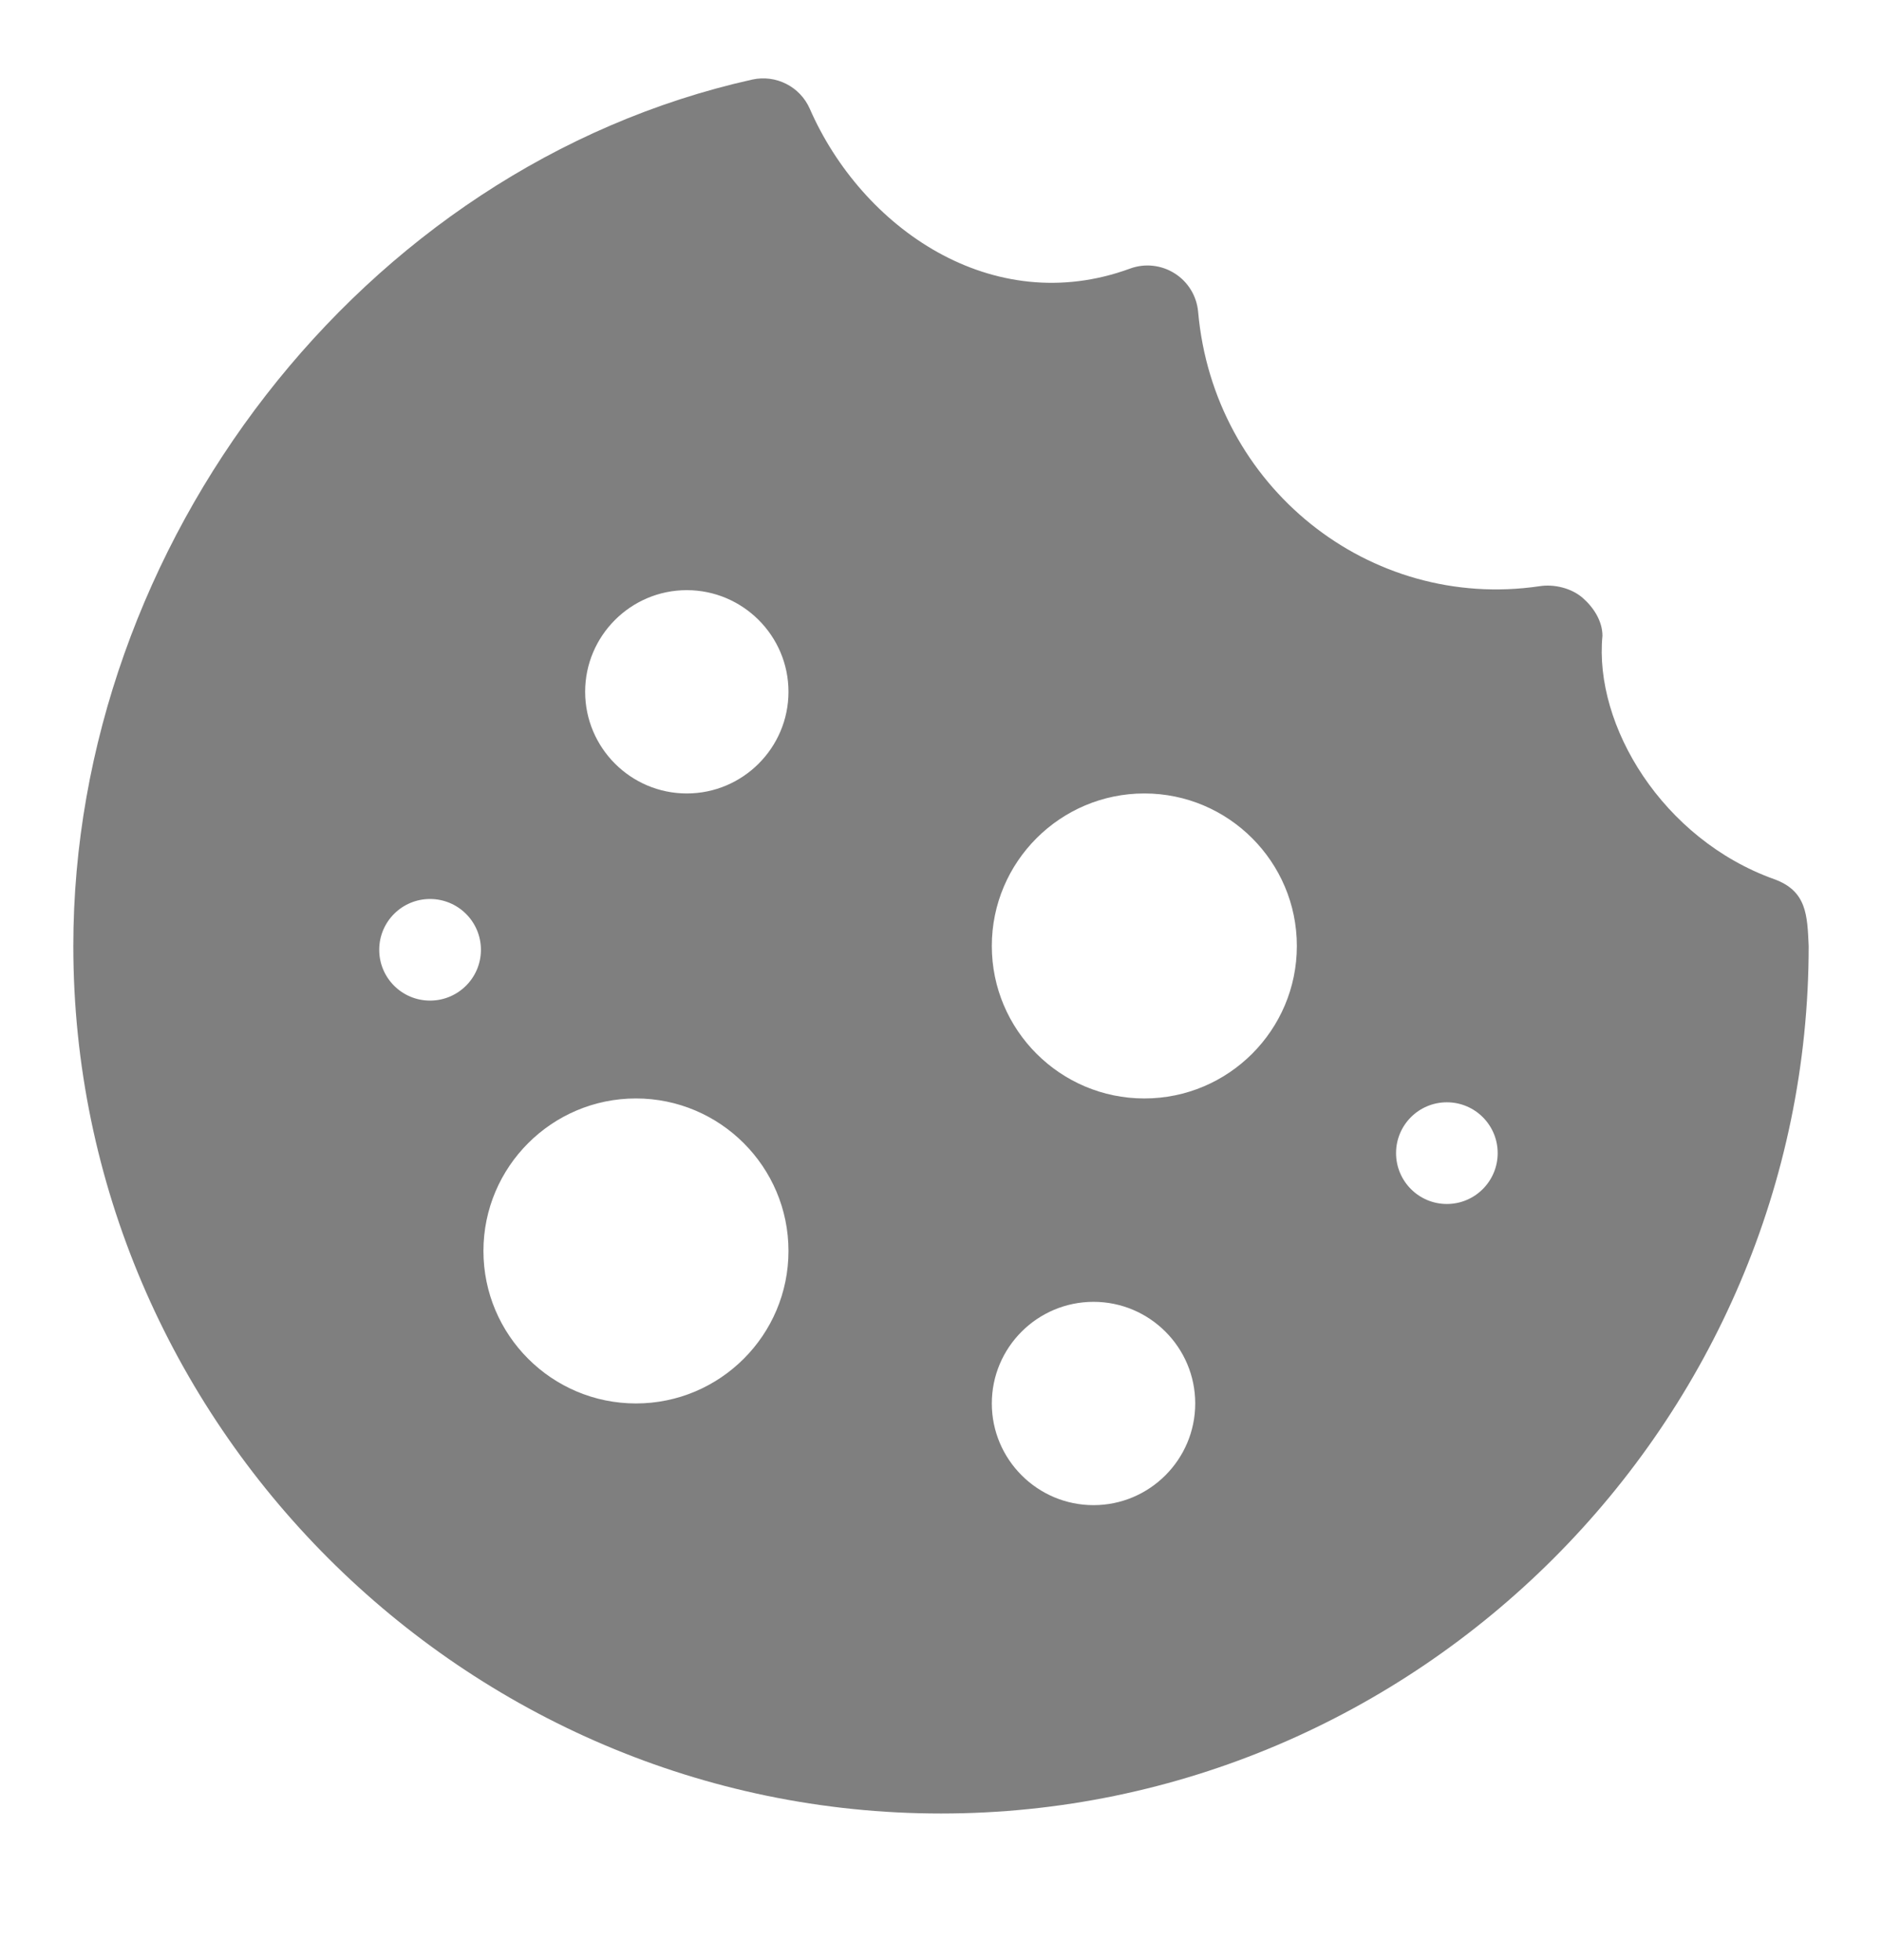
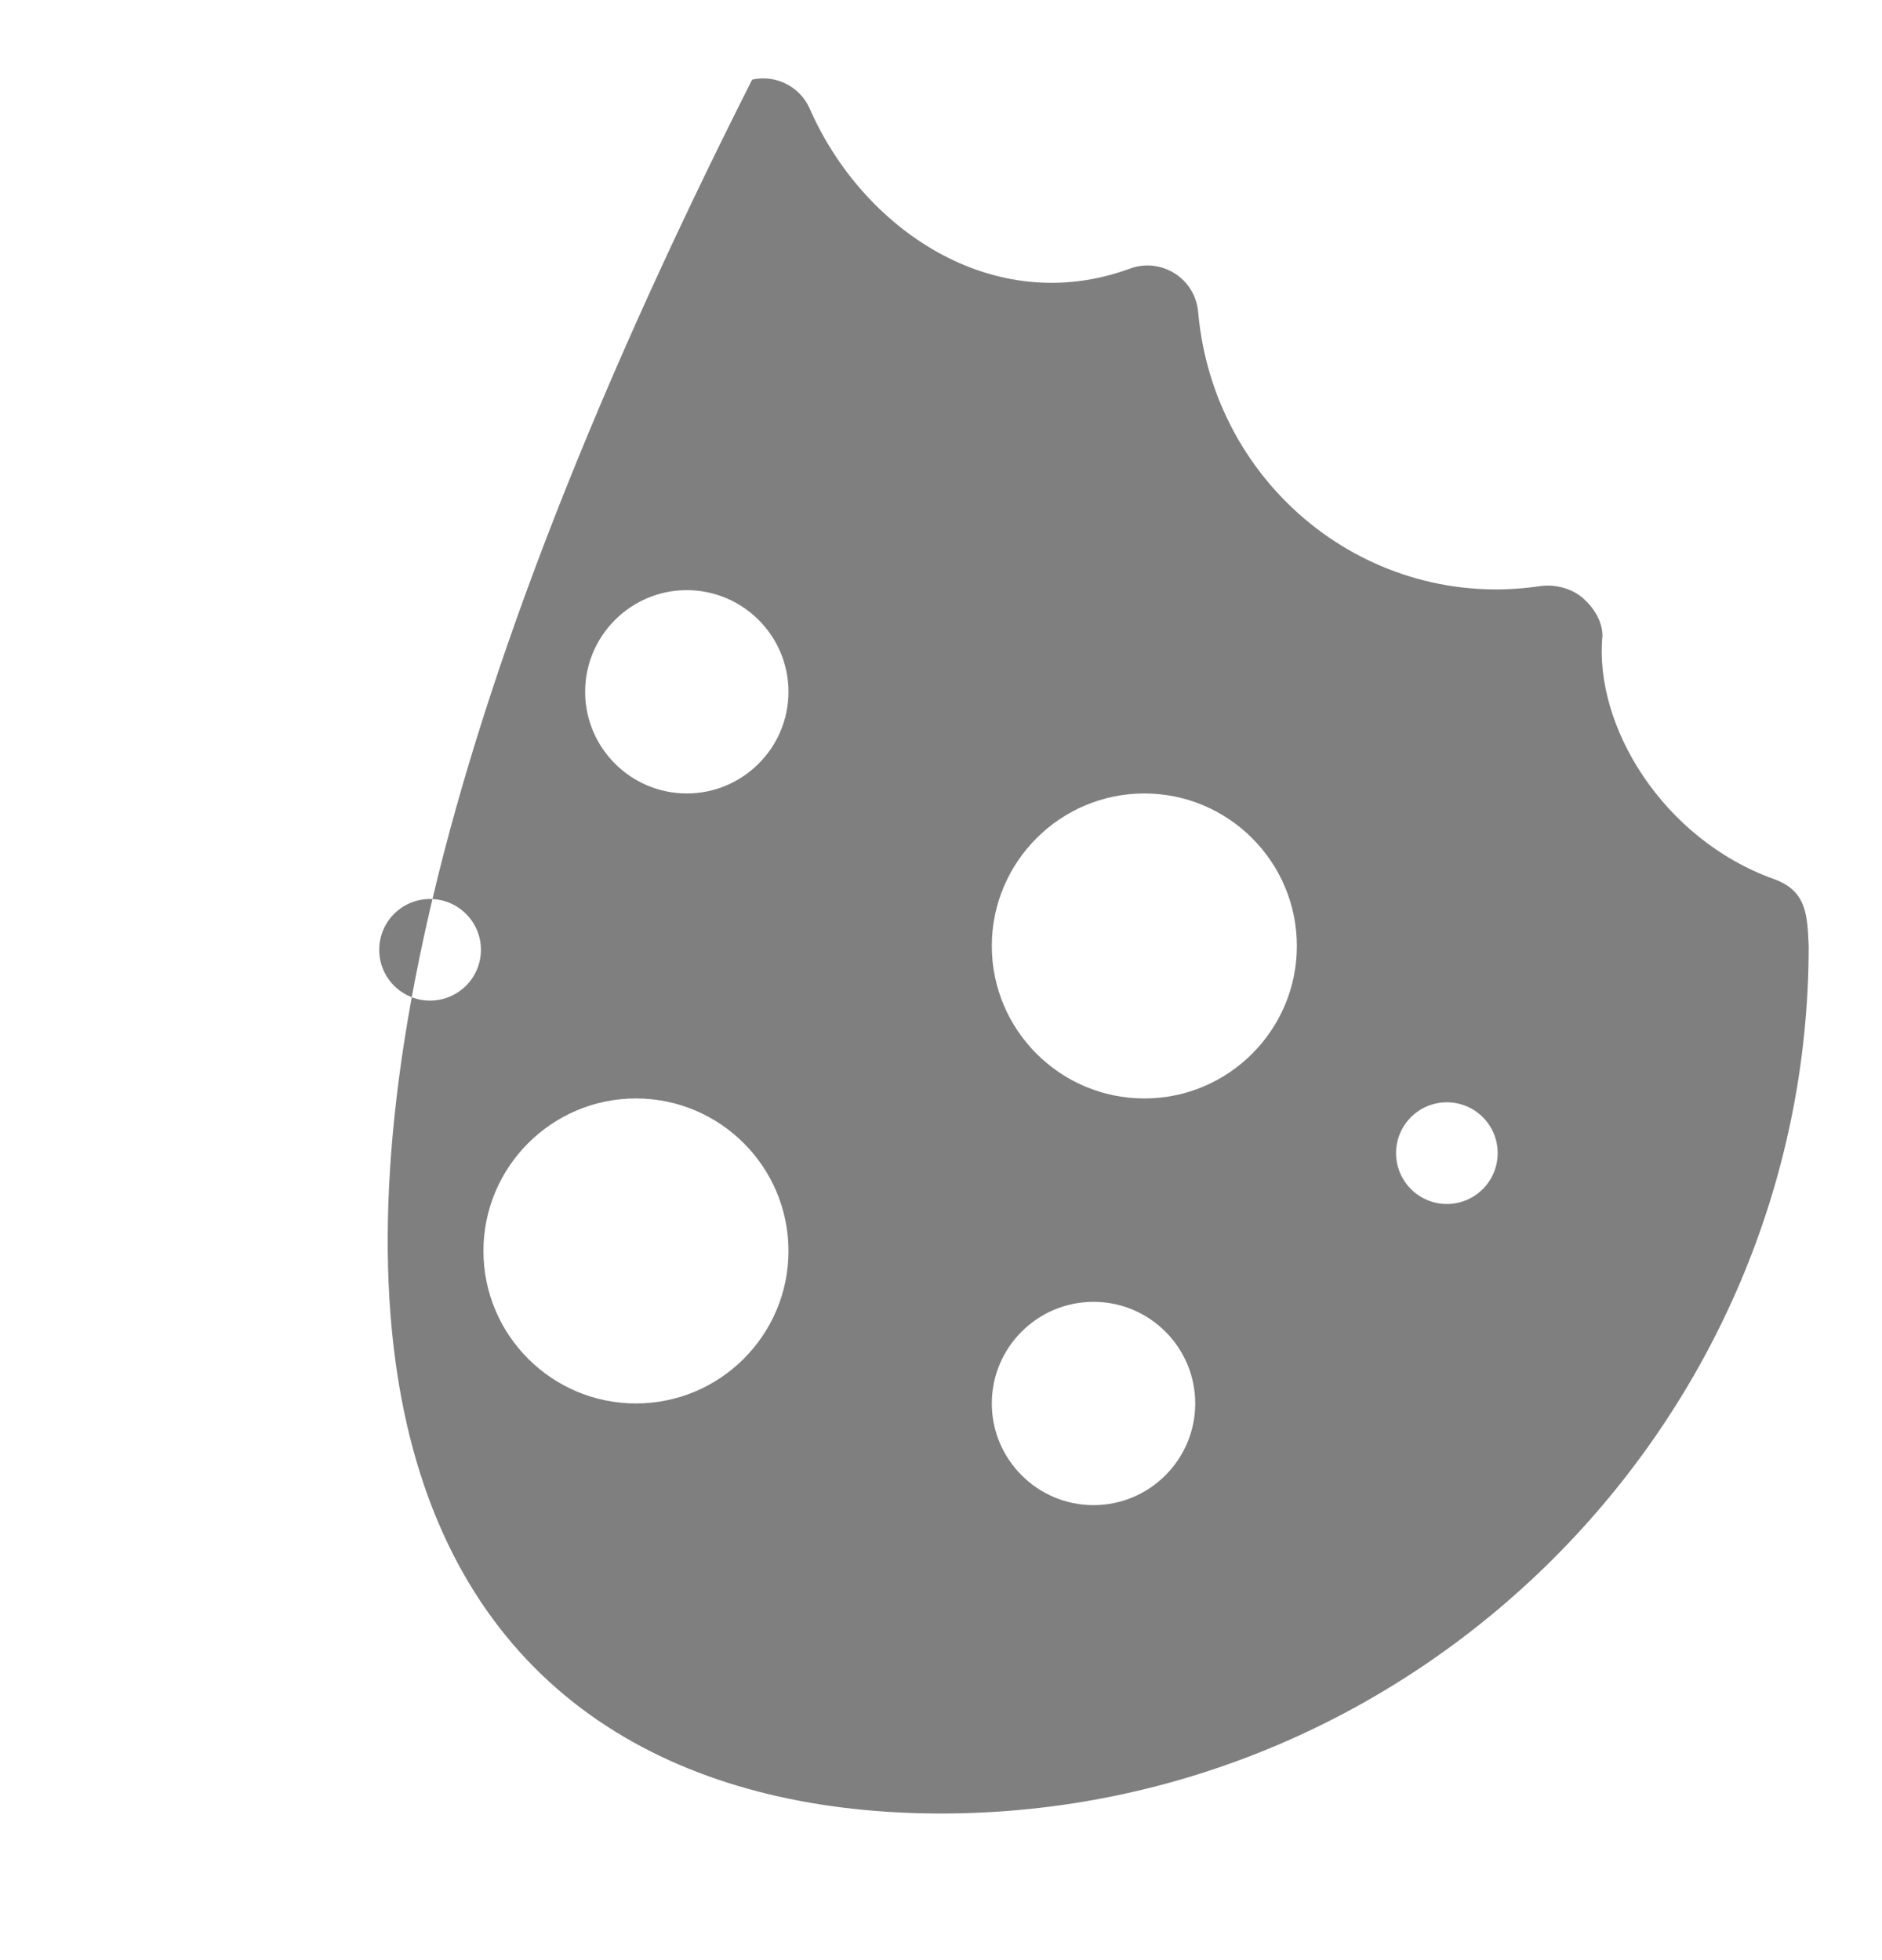
<svg xmlns="http://www.w3.org/2000/svg" width="24" height="25" viewBox="0 0 24 25" fill="none">
-   <path d="M22.624 11.213C21.2 10.702 20.325 9.253 20.435 8.109C20.435 7.921 20.322 7.746 20.18 7.623C20.037 7.5 19.816 7.447 19.631 7.477C17.462 7.795 15.476 6.208 15.279 3.977C15.261 3.776 15.151 3.595 14.98 3.487C14.81 3.379 14.598 3.356 14.41 3.426C12.652 4.07 10.99 2.905 10.327 1.388C10.203 1.105 9.896 0.948 9.592 1.015C4.601 2.129 0.935 6.95 0.935 12.065C0.935 18.143 5.923 23.13 12 23.13C18.078 23.13 23.065 18.143 23.065 12.065C23.047 11.679 23.044 11.364 22.624 11.213ZM5.484 12.762C5.126 12.762 4.836 12.472 4.836 12.114C4.836 11.756 5.126 11.466 5.484 11.466C5.842 11.466 6.133 11.756 6.133 12.114C6.133 12.472 5.842 12.762 5.484 12.762ZM8.11 17.9C7.037 17.9 6.165 17.028 6.165 15.955C6.165 14.883 7.037 14.01 8.11 14.01C9.183 14.01 10.055 14.883 10.055 15.955C10.055 17.028 9.183 17.9 8.11 17.9ZM8.758 10.12C8.044 10.12 7.462 9.538 7.462 8.823C7.462 8.109 8.044 7.527 8.758 7.527C9.473 7.527 10.055 8.109 10.055 8.823C10.055 9.538 9.473 10.12 8.758 10.12ZM13.945 19.197C13.23 19.197 12.648 18.615 12.648 17.9C12.648 17.185 13.23 16.604 13.945 16.604C14.66 16.604 15.242 17.185 15.242 17.9C15.242 18.615 14.66 19.197 13.945 19.197ZM14.593 14.01C13.521 14.01 12.648 13.138 12.648 12.065C12.648 10.993 13.521 10.12 14.593 10.12C15.666 10.12 16.538 10.993 16.538 12.065C16.538 13.138 15.666 14.01 14.593 14.01ZM18.451 15.356C18.093 15.356 17.803 15.065 17.803 14.707C17.803 14.349 18.093 14.059 18.451 14.059C18.809 14.059 19.099 14.349 19.099 14.707C19.099 15.065 18.809 15.356 18.451 15.356Z" fill="black" fill-opacity="0.5" />
+   <path d="M22.624 11.213C21.2 10.702 20.325 9.253 20.435 8.109C20.435 7.921 20.322 7.746 20.18 7.623C20.037 7.5 19.816 7.447 19.631 7.477C17.462 7.795 15.476 6.208 15.279 3.977C15.261 3.776 15.151 3.595 14.98 3.487C14.81 3.379 14.598 3.356 14.41 3.426C12.652 4.07 10.99 2.905 10.327 1.388C10.203 1.105 9.896 0.948 9.592 1.015C0.935 18.143 5.923 23.13 12 23.13C18.078 23.13 23.065 18.143 23.065 12.065C23.047 11.679 23.044 11.364 22.624 11.213ZM5.484 12.762C5.126 12.762 4.836 12.472 4.836 12.114C4.836 11.756 5.126 11.466 5.484 11.466C5.842 11.466 6.133 11.756 6.133 12.114C6.133 12.472 5.842 12.762 5.484 12.762ZM8.11 17.9C7.037 17.9 6.165 17.028 6.165 15.955C6.165 14.883 7.037 14.01 8.11 14.01C9.183 14.01 10.055 14.883 10.055 15.955C10.055 17.028 9.183 17.9 8.11 17.9ZM8.758 10.12C8.044 10.12 7.462 9.538 7.462 8.823C7.462 8.109 8.044 7.527 8.758 7.527C9.473 7.527 10.055 8.109 10.055 8.823C10.055 9.538 9.473 10.12 8.758 10.12ZM13.945 19.197C13.23 19.197 12.648 18.615 12.648 17.9C12.648 17.185 13.23 16.604 13.945 16.604C14.66 16.604 15.242 17.185 15.242 17.9C15.242 18.615 14.66 19.197 13.945 19.197ZM14.593 14.01C13.521 14.01 12.648 13.138 12.648 12.065C12.648 10.993 13.521 10.12 14.593 10.12C15.666 10.12 16.538 10.993 16.538 12.065C16.538 13.138 15.666 14.01 14.593 14.01ZM18.451 15.356C18.093 15.356 17.803 15.065 17.803 14.707C17.803 14.349 18.093 14.059 18.451 14.059C18.809 14.059 19.099 14.349 19.099 14.707C19.099 15.065 18.809 15.356 18.451 15.356Z" fill="black" fill-opacity="0.5" />
</svg>